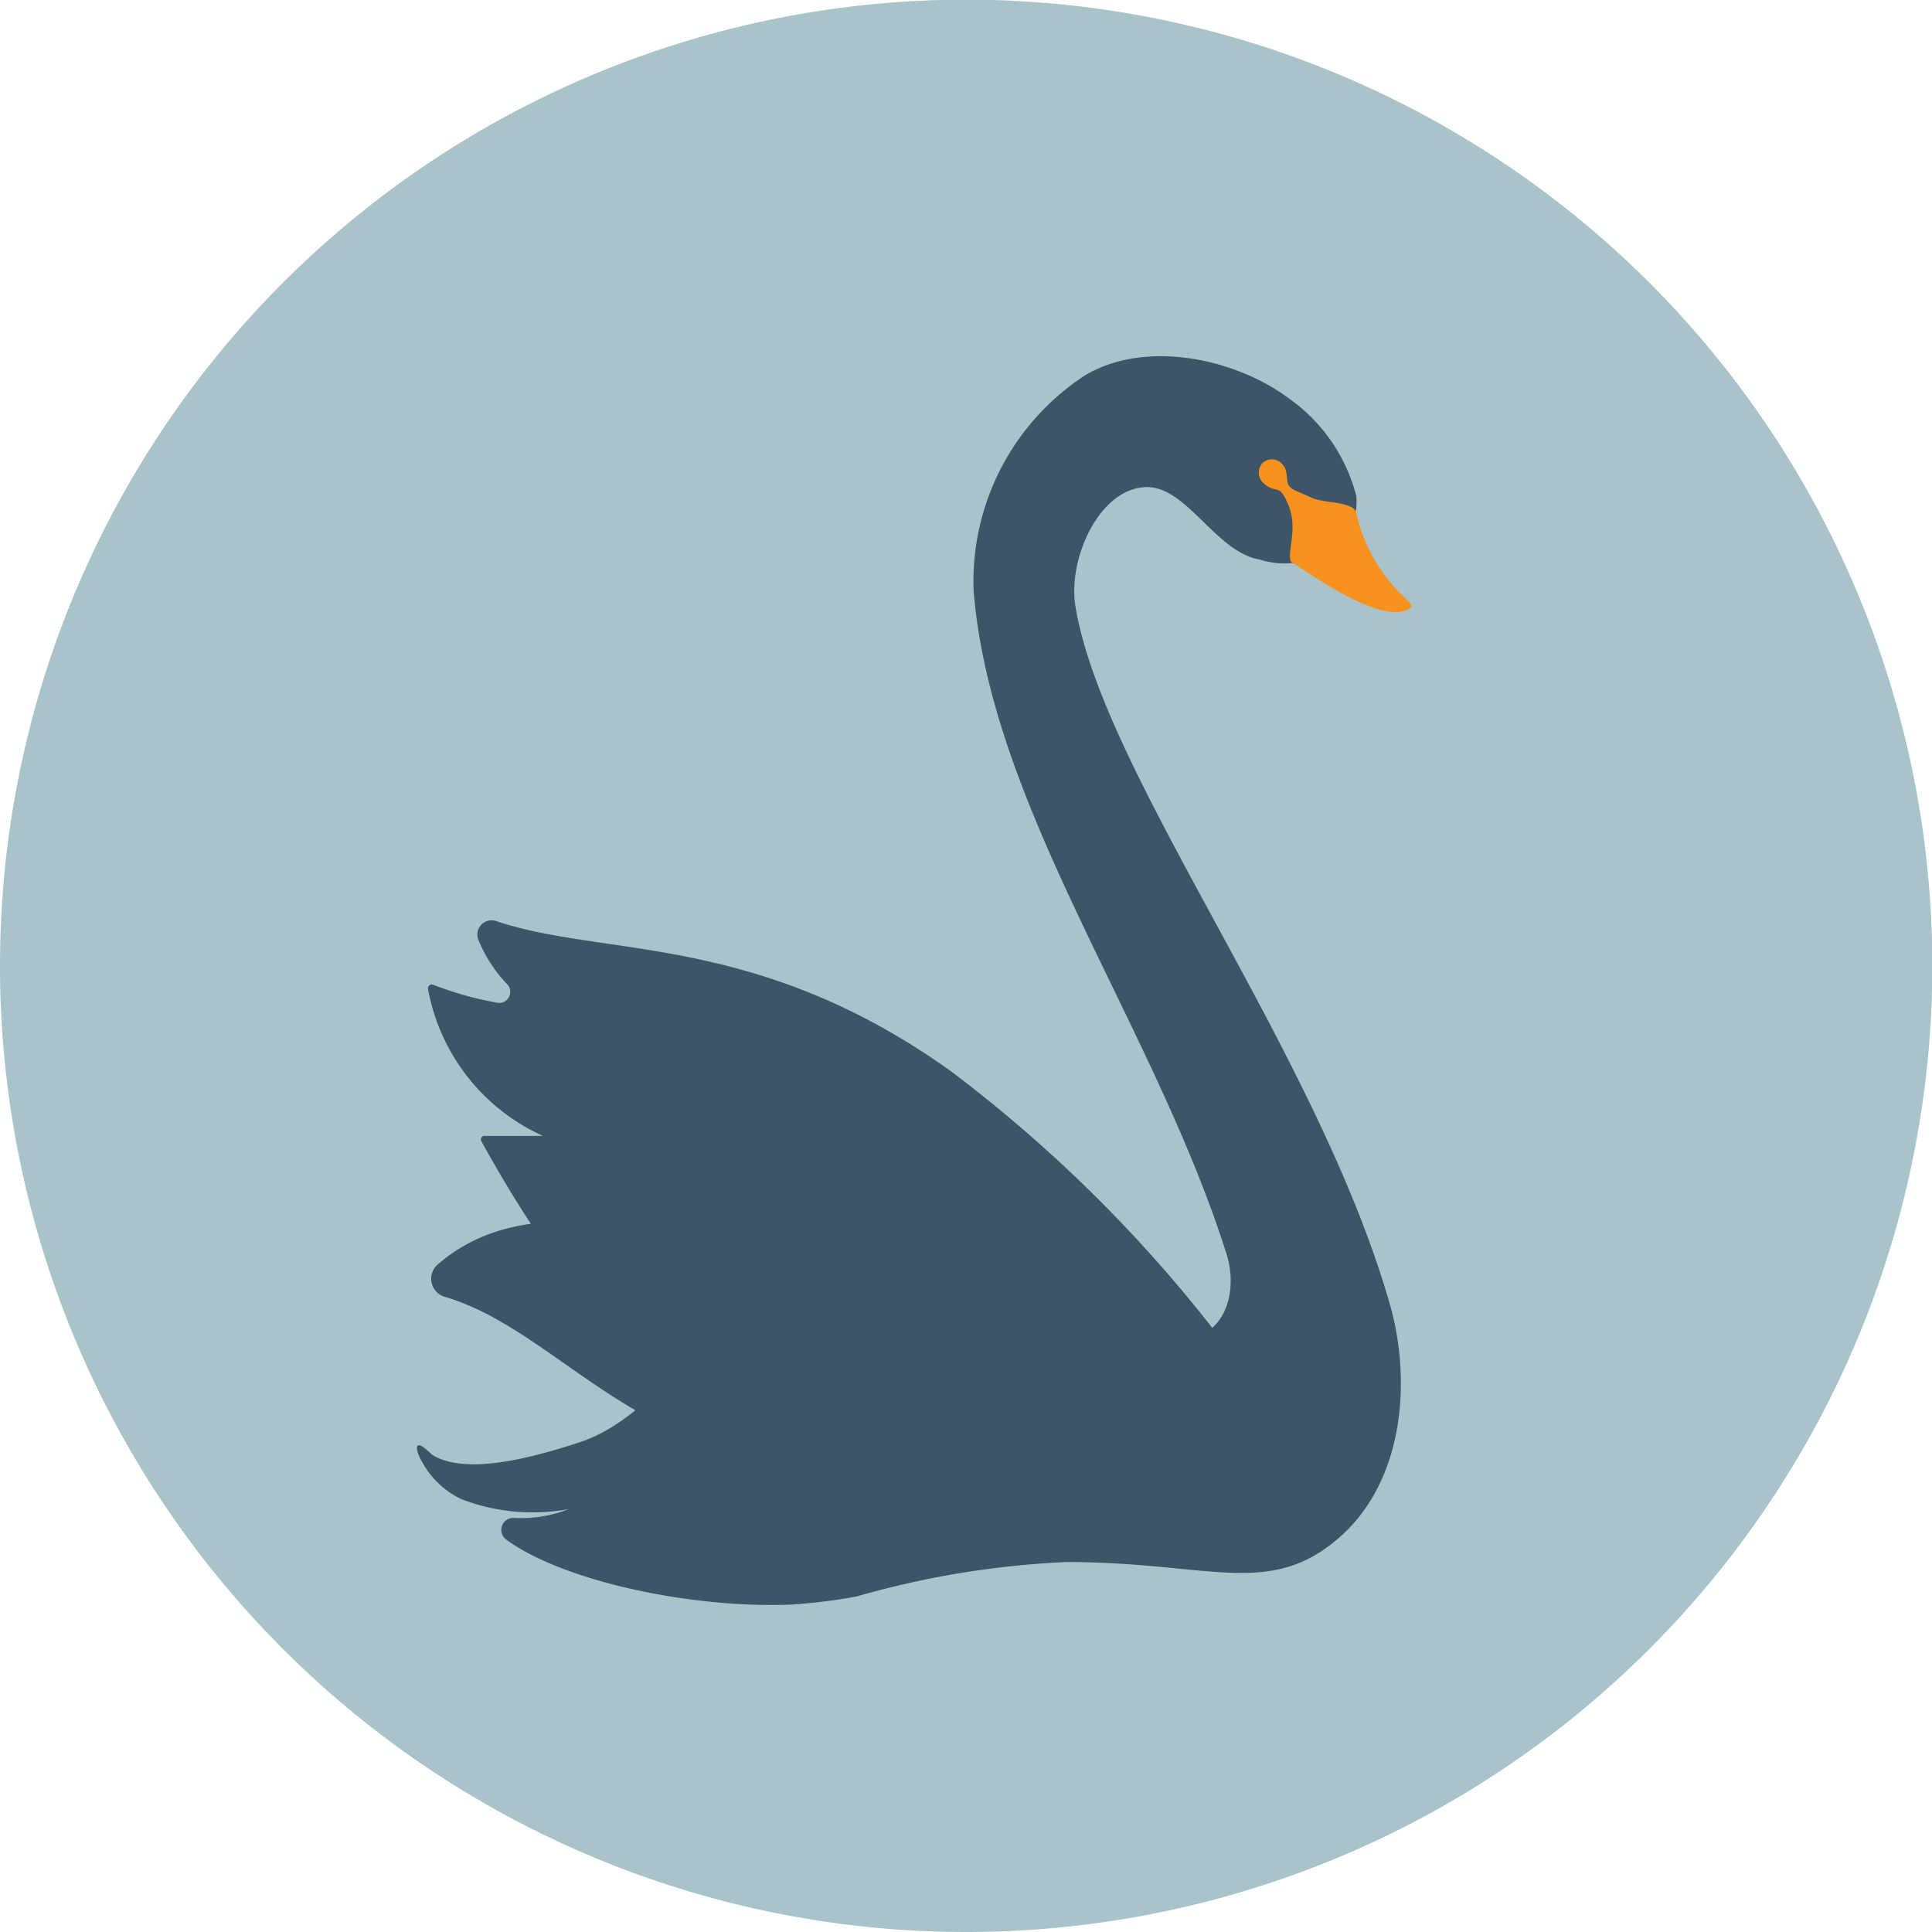
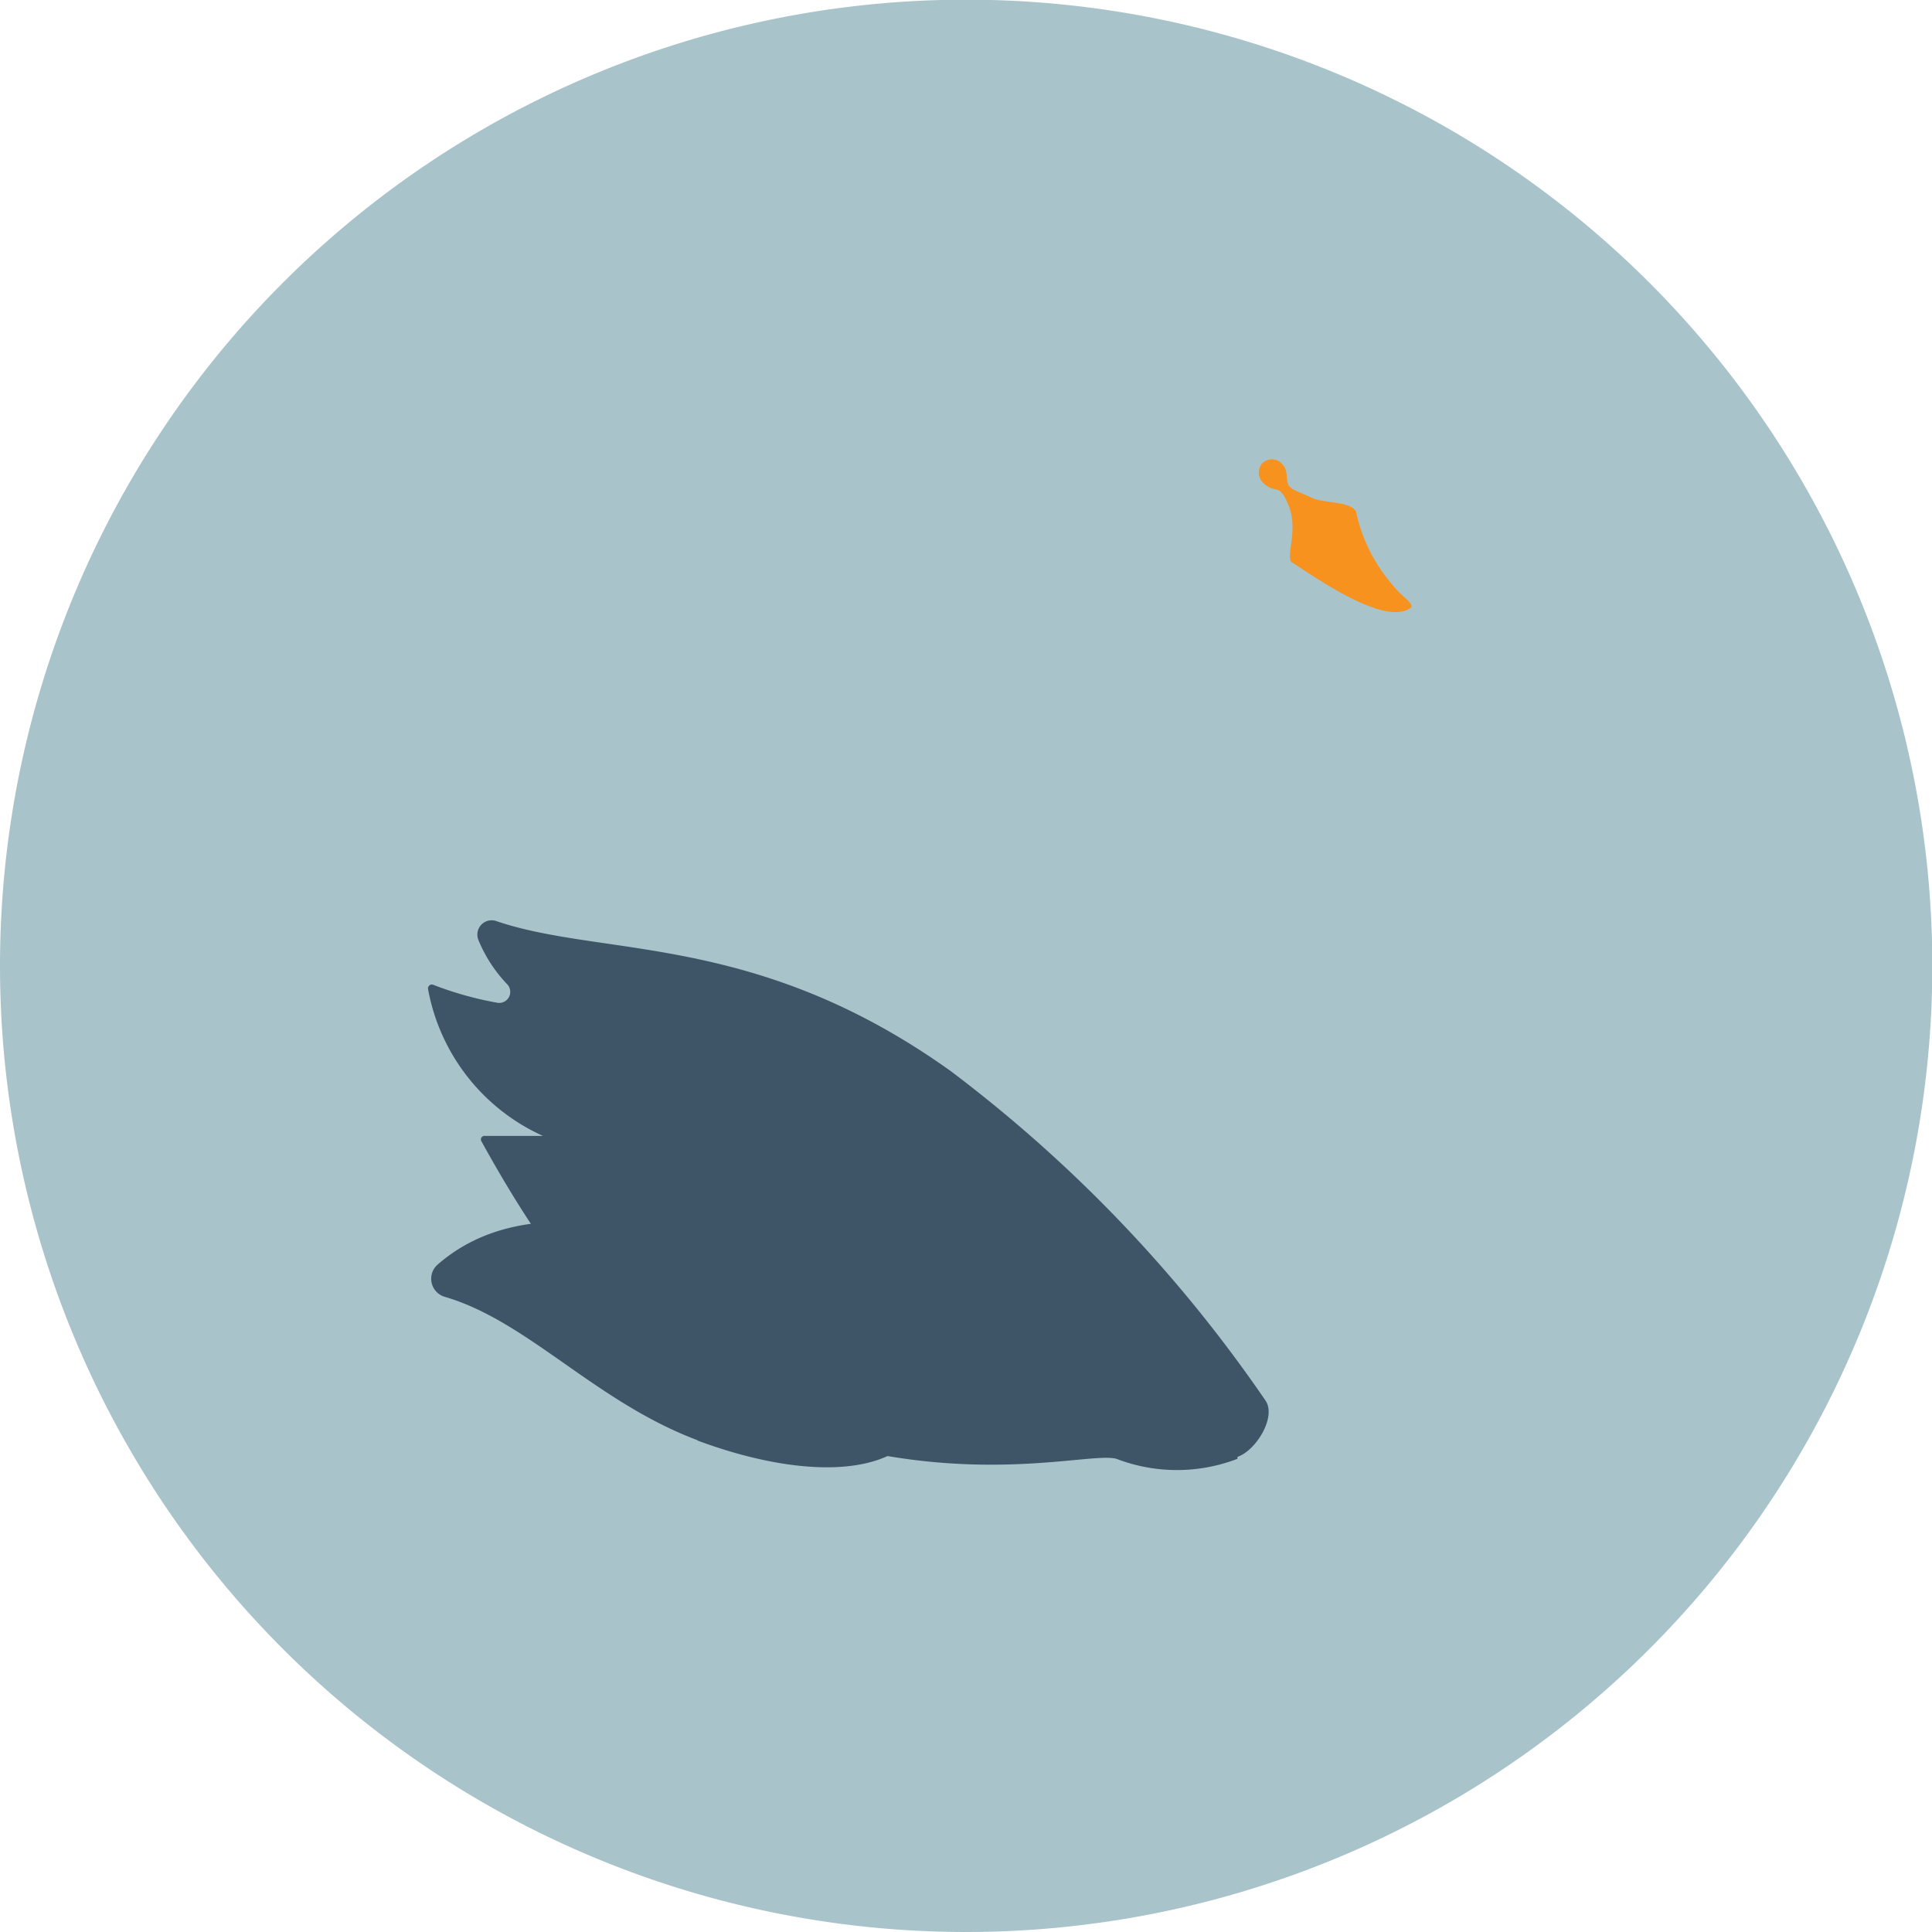
<svg xmlns="http://www.w3.org/2000/svg" id="grfx_diesel_on_yellow_" data-name="grfx_diesel (on yellow)" viewBox="0 0 59.53 59.53">
  <defs>
    <style>.cls-1{fill:#a9c3cb;}.cls-2{fill:#3d5567;}.cls-3{fill:#f7921e;}</style>
  </defs>
  <path class="cls-1" d="M29.76,59.53A29.77,29.77,0,1,0,0,29.76,29.77,29.77,0,0,0,29.76,59.53" />
-   <path class="cls-2" d="M41,16.93a1.76,1.76,0,0,0,.79-1.65,5.3,5.3,0,0,0-2.07-3C38,11,35.23,10.47,33.41,11.58A7.58,7.58,0,0,0,30,18.2c.54,6.72,5.55,13.36,7.79,20.43.36,1.13,0,2.55-1.37,2.67-4.55.38-7.68-1.52-12.22-1-2.58.29-3.87,3.33-6.34,4.14-1.58.52-3.51,1-4.52.4-.1-.07-.36-.36-.46-.3s.05.39.14.53a2.7,2.7,0,0,0,1.19,1.12,6.11,6.11,0,0,0,3.31.31,4,4,0,0,1-1.7.27.37.37,0,0,0-.22.67c1.81,1.32,5.83,2.13,8.8,2a16.8,16.8,0,0,0,2-.25,27.86,27.86,0,0,1,6.46-1.06c4.35,0,6.19,1.1,8.32-.68s2.32-5,1.62-7.35C40.53,32.29,34,23.88,33.14,18.7c-.25-1.45.71-3.62,2.14-3.69,1.27-.07,2.17,2,3.53,2.23A2.54,2.54,0,0,0,41,16.93" />
  <path class="cls-2" d="M21.5,44.38c-3.15-1.18-5.23-3.67-7.79-4.42a.58.58,0,0,1-.22-1c2.78-2.41,6.93-.92,10.35-.26,4.74.92,5.72,3.89,4.31,5.57-1.07,1.27-3.74,1.2-6.65.12" />
  <path class="cls-2" d="M38.13,44.89c.58-.2,1.21-1.24.86-1.74A43.35,43.35,0,0,0,29.29,33c-6-4.29-10.69-3.49-14-4.62a.44.44,0,0,0-.55.58,4.38,4.38,0,0,0,.89,1.37.34.34,0,0,1-.29.57,10.51,10.51,0,0,1-2-.56.12.12,0,0,0-.15.14A6.18,6.18,0,0,0,16.73,35L14.94,35a.11.11,0,0,0-.11.16c1.38,2.5,3.71,6.26,6.77,7.79,6.79,3.41,11.83,1.73,12.8,2a5.2,5.2,0,0,0,3.73,0" />
  <path class="cls-3" d="M39.8,17.34c-.19-.23.21-1-.09-1.75s-.38-.35-.75-.68a.44.44,0,0,1-.08-.62.42.42,0,0,1,.62,0c.2.2.12.46.19.63s.31.22.71.41,1.16.1,1.38.42A5,5,0,0,0,42.89,18c.29.39.74.62.56.74-.78.54-2.81-.87-3.65-1.42" />
</svg>